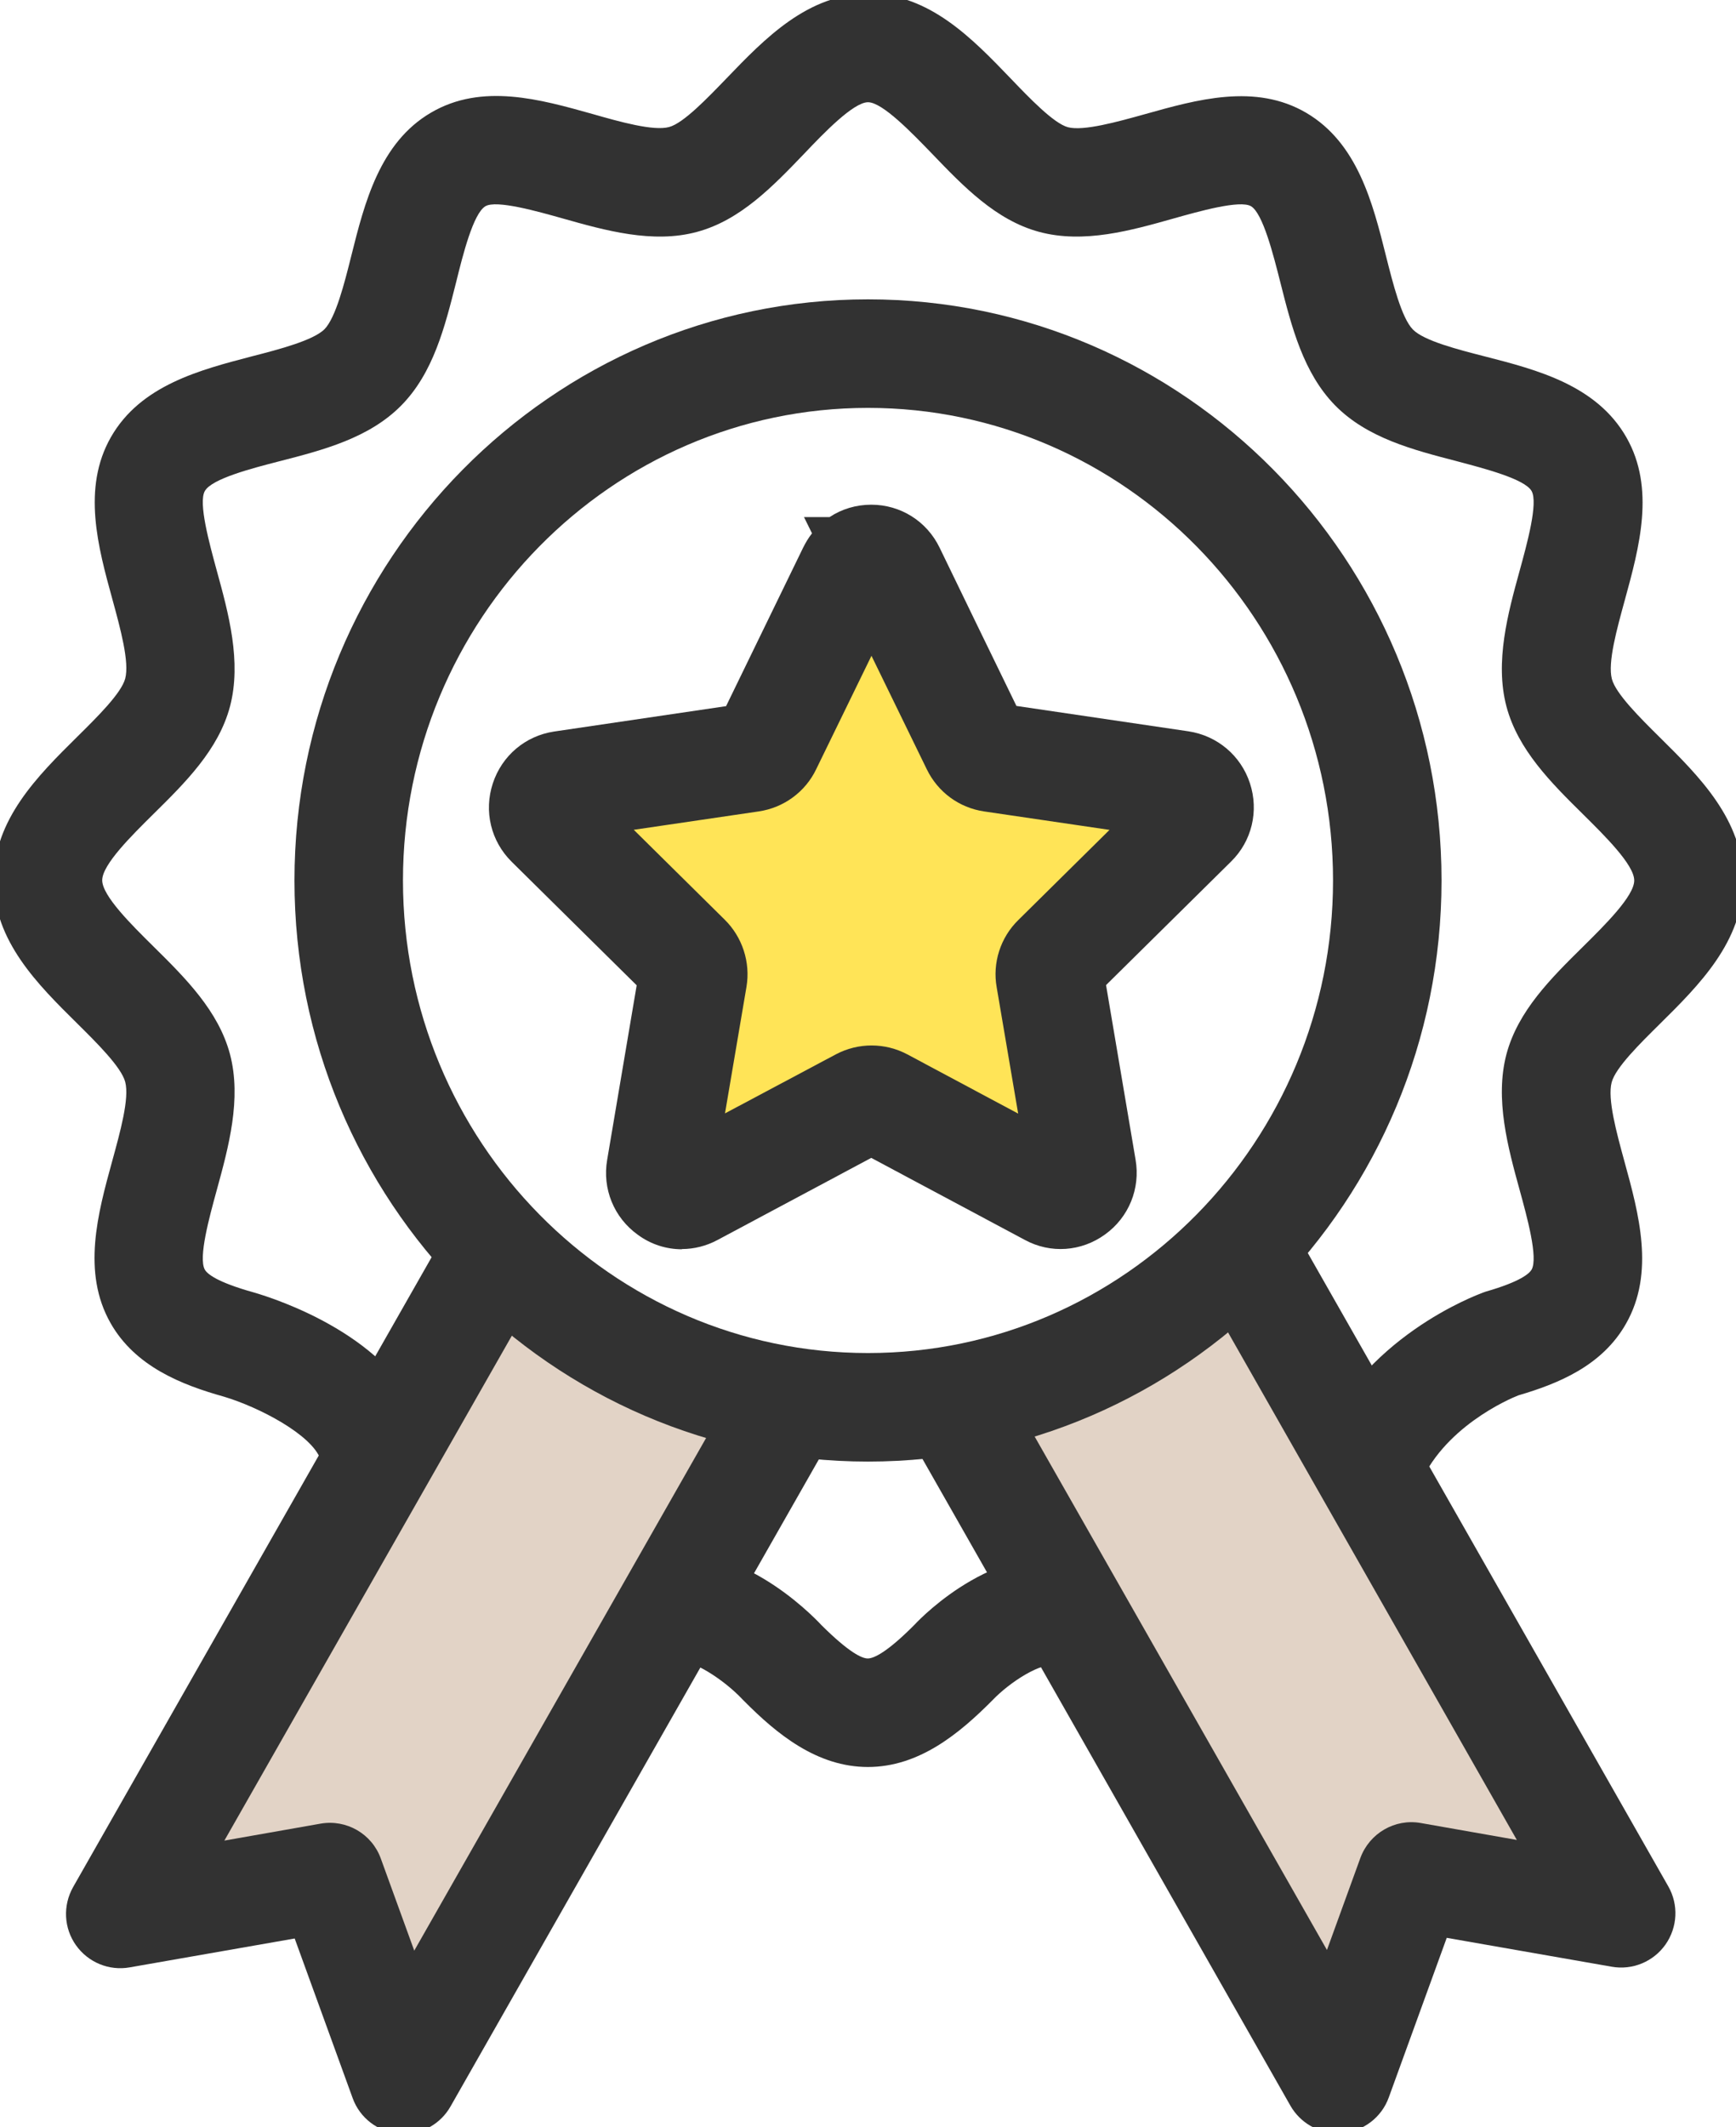
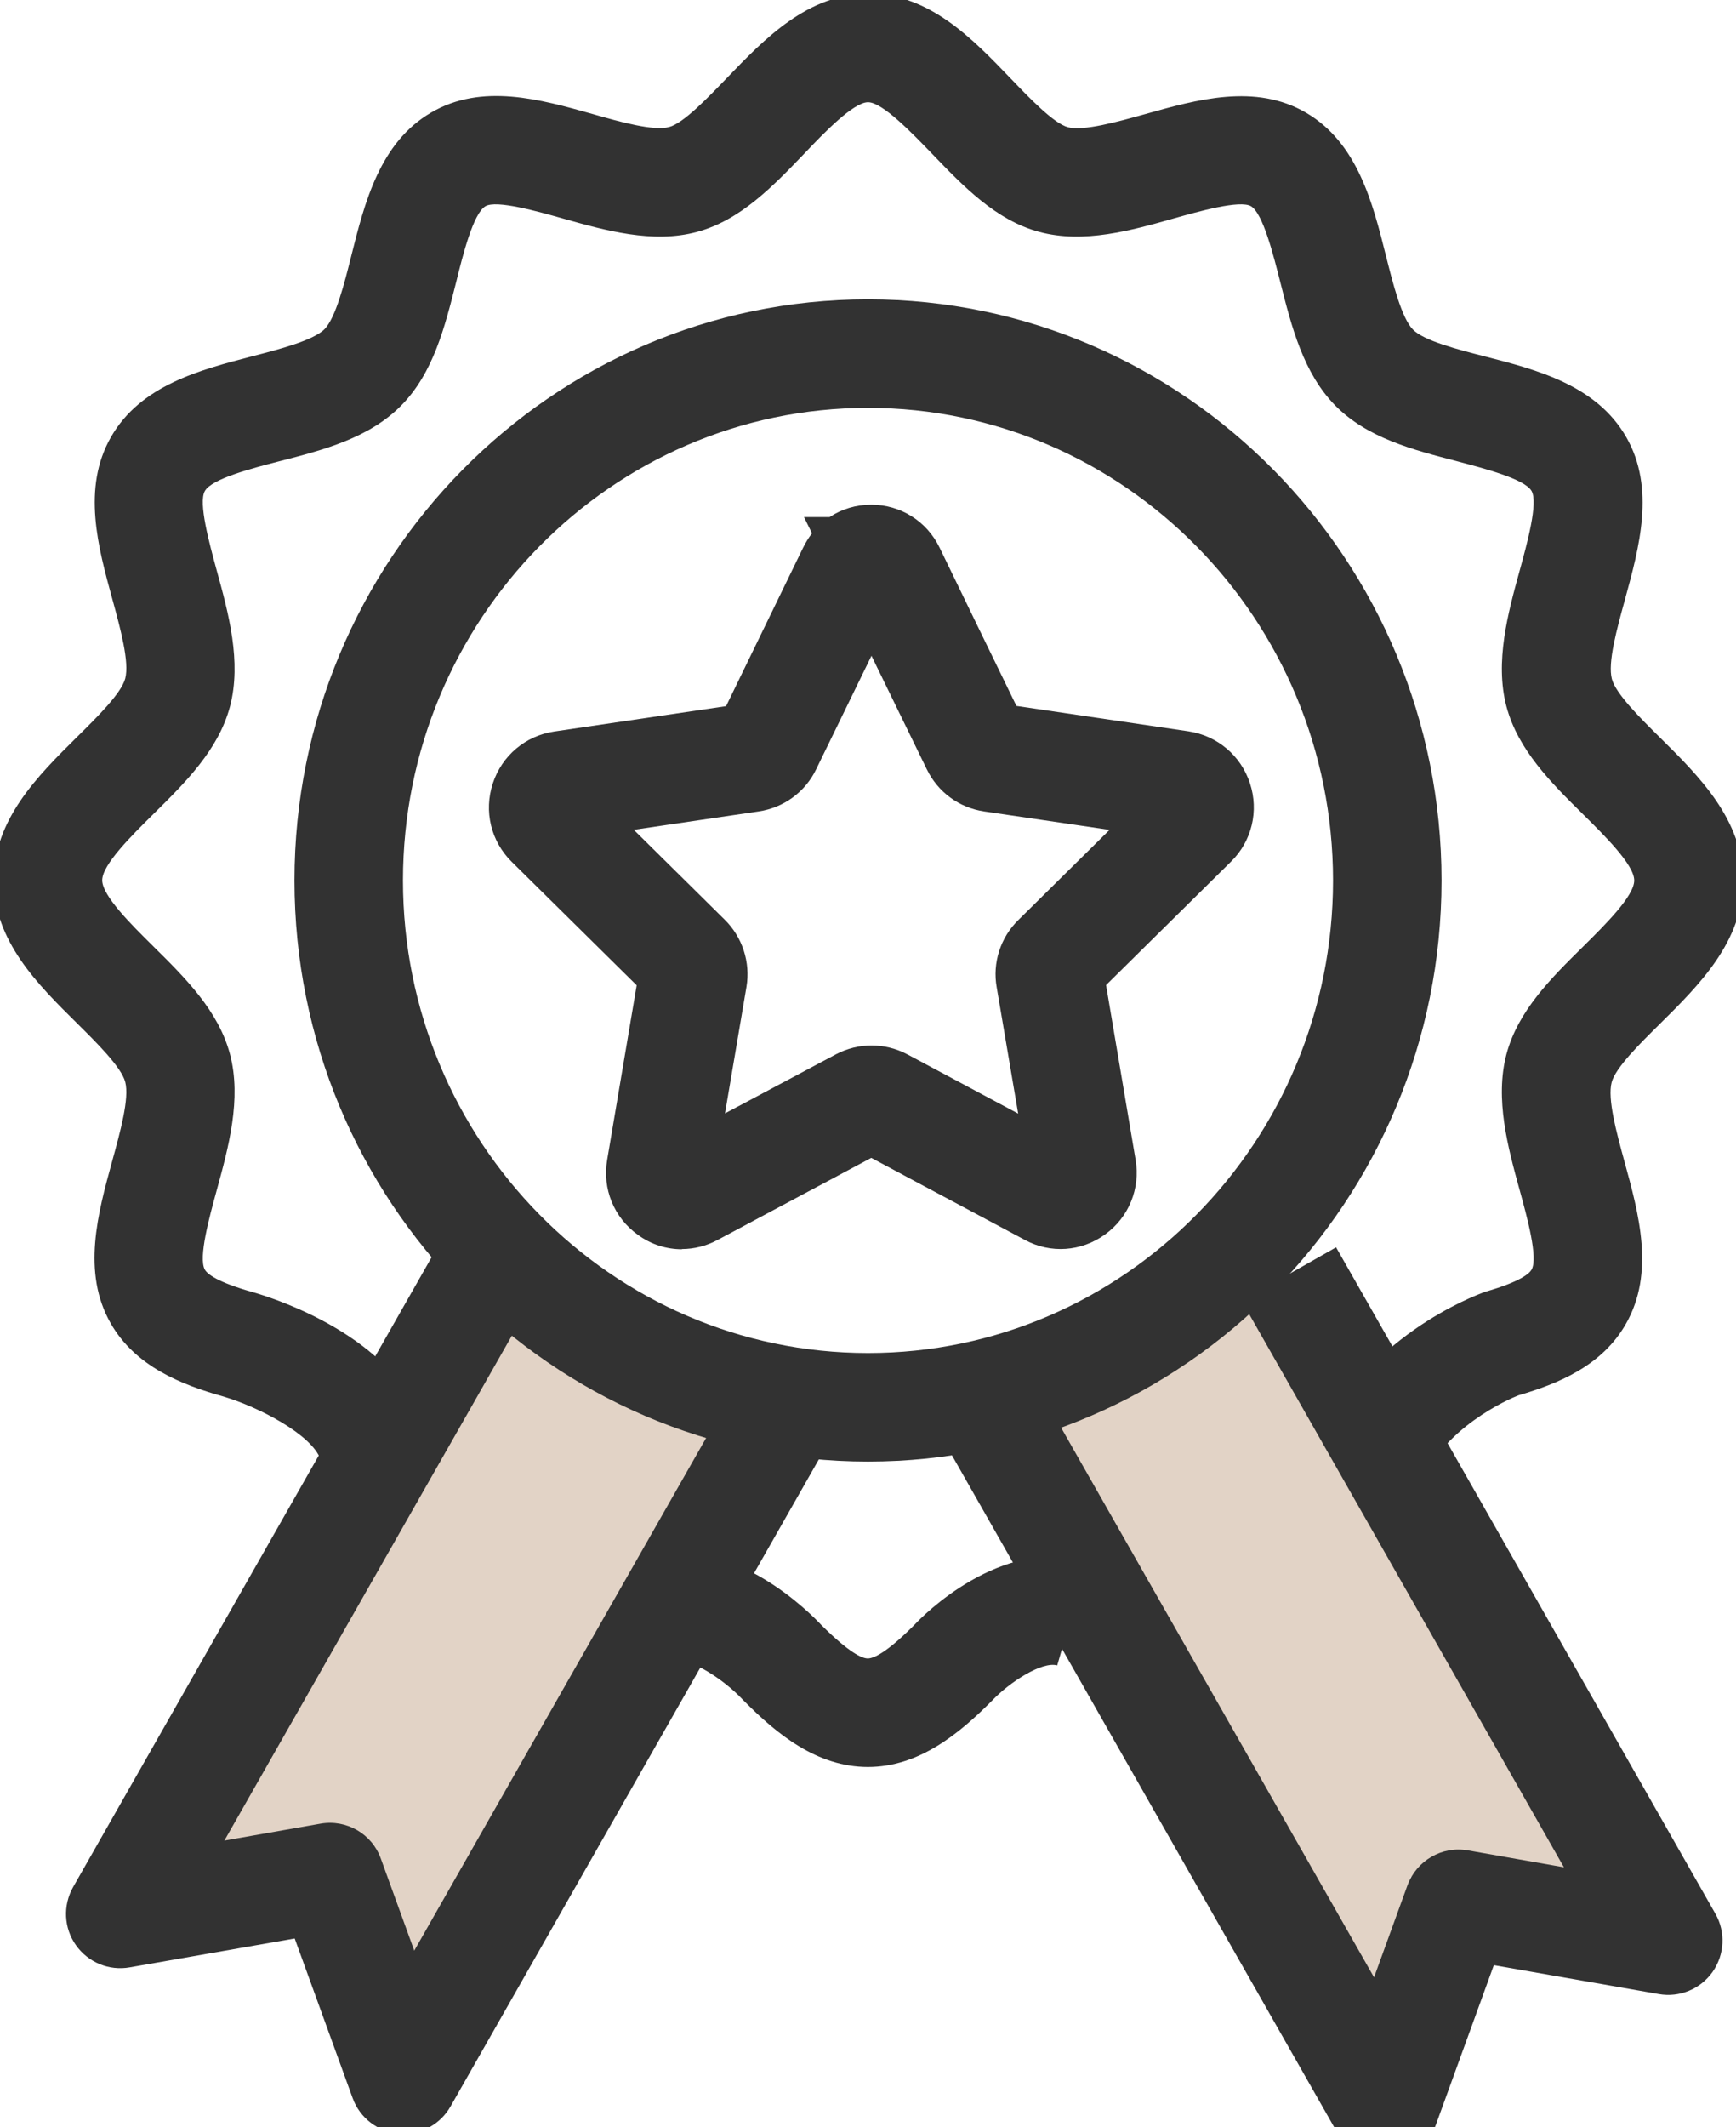
<svg xmlns="http://www.w3.org/2000/svg" viewBox="0 0 80 98">
  <clipPath id="a">
    <path d="m0 0h80v98h-80z" />
  </clipPath>
  <g clip-path="url(#a)">
    <path d="m40 81.4c-2.36 0-4.21-1.53-5.7-3.03l-.08-.08c-.86-.92-2.37-1.89-3.02-1.76l-.99-4.9c3.72-.75 7.1 2.65 7.65 3.24 1.27 1.26 1.86 1.53 2.13 1.53s.88-.27 2.16-1.56c.34-.37 3.96-4.07 7.95-2.92l-1.38 4.8c-.71-.2-2.21.79-2.98 1.6-1.54 1.55-3.39 3.08-5.75 3.08z" fill="#323232" />
    <path d="m65.35 68.55-4.66-1.81c1.99-5.13 7.41-7.1 7.64-7.19l.14-.05c1.6-.46 2-.83 2.11-1.01.31-.55-.21-2.43-.55-3.67-.54-1.96-1.15-4.19-.61-6.25.53-2 2.06-3.51 3.54-4.97.99-.98 2.35-2.32 2.35-3.04s-1.36-2.06-2.35-3.04c-1.48-1.46-3.01-2.98-3.54-4.98-.54-2.06.07-4.29.61-6.25.34-1.24.86-3.12.55-3.67-.32-.56-2.19-1.04-3.43-1.37-2.04-.53-4.14-1.07-5.62-2.57-1.47-1.5-2.01-3.62-2.53-5.68-.32-1.26-.8-3.17-1.35-3.5-.51-.3-2.41.24-3.55.56-1.95.55-4.15 1.18-6.22.62-1.99-.54-3.48-2.09-4.93-3.6-.91-.94-2.28-2.37-2.95-2.37s-2.04 1.42-2.94 2.37c-1.45 1.51-2.94 3.06-4.93 3.6-2.05.56-4.26-.07-6.21-.62-1.14-.32-3.04-.86-3.55-.56-.56.33-1.04 2.24-1.35 3.5-.52 2.06-1.05 4.18-2.53 5.68s-3.59 2.05-5.62 2.57c-1.24.32-3.11.8-3.43 1.37-.31.54.21 2.42.55 3.67.54 1.96 1.15 4.19.61 6.25-.53 2-2.06 3.51-3.54 4.97-.99.98-2.35 2.32-2.35 3.04s1.36 2.06 2.35 3.04c1.48 1.46 3.01 2.98 3.54 4.98.54 2.06-.07 4.28-.61 6.25-.34 1.24-.86 3.12-.55 3.67.11.19.54.57 2.26 1.05 1.07.31 6.38 2.04 7.79 6.03l-4.72 1.66c-.4-1.14-2.84-2.41-4.45-2.89-1.93-.54-4.08-1.38-5.22-3.38-1.34-2.35-.59-5.07.07-7.47.37-1.35.8-2.89.6-3.65-.18-.68-1.31-1.8-2.22-2.7-1.8-1.78-3.84-3.79-3.84-6.59s2.04-4.82 3.84-6.6c.91-.9 2.04-2.01 2.22-2.69.2-.76-.22-2.3-.59-3.65-.66-2.4-1.41-5.12-.07-7.47 1.37-2.4 4.11-3.1 6.52-3.73 1.25-.32 2.8-.73 3.32-1.24.52-.53.92-2.11 1.24-3.39.61-2.44 1.31-5.21 3.67-6.59 2.35-1.38 5.05-.61 7.44.06 1.26.36 2.82.8 3.54.6.66-.18 1.75-1.32 2.64-2.24 1.76-1.83 3.75-3.9 6.55-3.9s4.79 2.08 6.55 3.91c.88.92 1.98 2.06 2.63 2.24.72.19 2.29-.25 3.55-.6 2.39-.67 5.09-1.44 7.44-.06 2.36 1.39 3.06 4.15 3.67 6.59.32 1.27.72 2.86 1.24 3.39.51.52 2.07.92 3.32 1.24 2.42.62 5.15 1.33 6.52 3.73 1.34 2.35.59 5.07-.07 7.48-.37 1.35-.8 2.89-.6 3.65.18.68 1.31 1.8 2.22 2.7 1.8 1.78 3.83 3.79 3.83 6.59s-2.04 4.82-3.84 6.6c-.91.9-2.04 2.01-2.22 2.69-.2.76.22 2.3.59 3.65.66 2.4 1.41 5.12.07 7.47-1.1 1.94-3.12 2.76-4.96 3.3-.41.16-3.53 1.49-4.61 4.27z" fill="#323232" />
    <path d="m36.4 64.53-17.8 31.26-3.38-9.33-9.66 1.69 17.48-30.7" fill="#e2d3c6" />
    <path d="m18.6 98.29c-.07 0-.14 0-.21 0-.97-.08-1.81-.72-2.14-1.64l-2.67-7.35-7.6 1.33c-.96.17-1.92-.23-2.48-1.02s-.61-1.83-.13-2.68l17.48-30.7 4.35 2.47-14.86 26.09 4.43-.78c1.2-.21 2.37.47 2.78 1.61l1.54 4.24 15.12-26.55 4.35 2.47-17.8 31.26c-.45.79-1.28 1.26-2.17 1.26z" fill="#323232" />
    <path d="m57.2 57.44 17.48 30.7-9.66-1.69-3.38 9.33-17.79-31.26" fill="#e2d3c6" />
-     <path d="m61.64 98.27c-.89 0-1.72-.48-2.17-1.26l-17.79-31.26 4.35-2.47 15.12 26.55 1.54-4.24c.42-1.14 1.59-1.82 2.78-1.61l4.43.78-14.85-26.09 4.35-2.47 17.48 30.7c.48.84.43 1.88-.13 2.68-.56.79-1.52 1.19-2.48 1.02l-7.6-1.33-2.67 7.35c-.33.92-1.17 1.56-2.14 1.64-.07 0-.14 0-.21 0z" fill="#323232" />
+     <path d="m61.64 98.27l-17.79-31.26 4.35-2.47 15.12 26.55 1.54-4.24c.42-1.14 1.59-1.82 2.78-1.61l4.43.78-14.85-26.09 4.35-2.47 17.48 30.7c.48.84.43 1.88-.13 2.68-.56.79-1.52 1.19-2.48 1.02l-7.6-1.33-2.67 7.35c-.33.92-1.17 1.56-2.14 1.64-.07 0-.14 0-.21 0z" fill="#323232" />
    <path d="m40 67.33c-14.58 0-26.43-12.01-26.43-26.77s11.85-26.77 26.43-26.77 26.43 12.01 26.43 26.77-11.86 26.77-26.43 26.77zm0-48.54c-11.82 0-21.43 9.77-21.43 21.77s9.61 21.77 21.43 21.77 21.43-9.77 21.43-21.77-9.61-21.77-21.43-21.77z" fill="#323232" />
-     <path d="m41.06 26.33 3.9 8c.15.3.43.51.76.56l8.71 1.28c.83.12 1.16 1.15.56 1.75l-6.3 6.23c-.24.23-.35.58-.29.91l1.49 8.8c.14.83-.72 1.47-1.46 1.08l-7.79-4.16c-.29-.16-.64-.16-.94 0l-7.79 4.16c-.74.39-1.61-.24-1.46-1.08l1.49-8.8c.05-.33-.05-.67-.29-.91l-6.3-6.23c-.6-.59-.27-1.62.56-1.75l8.71-1.28c.33-.05.61-.26.76-.56l3.9-8c.37-.76 1.44-.76 1.81 0h-.01z" fill="#ffe457" />
    <path d="m31.43 57.55c-.72 0-1.43-.22-2.04-.67-1.1-.79-1.64-2.12-1.41-3.45l1.36-8.04-5.76-5.69c-.96-.95-1.29-2.33-.87-3.61s1.5-2.19 2.82-2.39l7.93-1.17 3.55-7.3c.12-.24.25-.46.41-.66l-.37-.75h1.18c.56-.37 1.22-.57 1.92-.57 1.35 0 2.56.76 3.15 1.98l1.74 3.59 1.8 3.7 7.93 1.17c1.32.2 2.41 1.11 2.83 2.39s.09 2.67-.87 3.61l-5.76 5.69 1.36 8.04c.23 1.33-.31 2.66-1.41 3.45-1.09.79-2.51.89-3.69.25l-7.08-3.78-7.08 3.78c-.52.28-1.09.42-1.65.42zm15.99-3.28s0 0 0 0zm-18.23-16.06 4.21 4.16c.81.8 1.19 1.96 1 3.09l-.99 5.83 5.11-2.72c1.04-.55 2.27-.54 3.29 0l5.11 2.73-.99-5.82c-.2-1.12.17-2.29 1-3.1l4.2-4.15-5.78-.85c-1.15-.17-2.13-.89-2.64-1.94l-2.55-5.23-2.55 5.23c-.5 1.04-1.49 1.77-2.65 1.94l-5.78.85zm.69 7.71s0 0 0 0zm20.56 0s0 0 0 0zm.41-1.31v.02s0-.02 0-.02zm-17.74-11.38s0 0 0 0z" fill="#323232" />
  </g>
</svg>